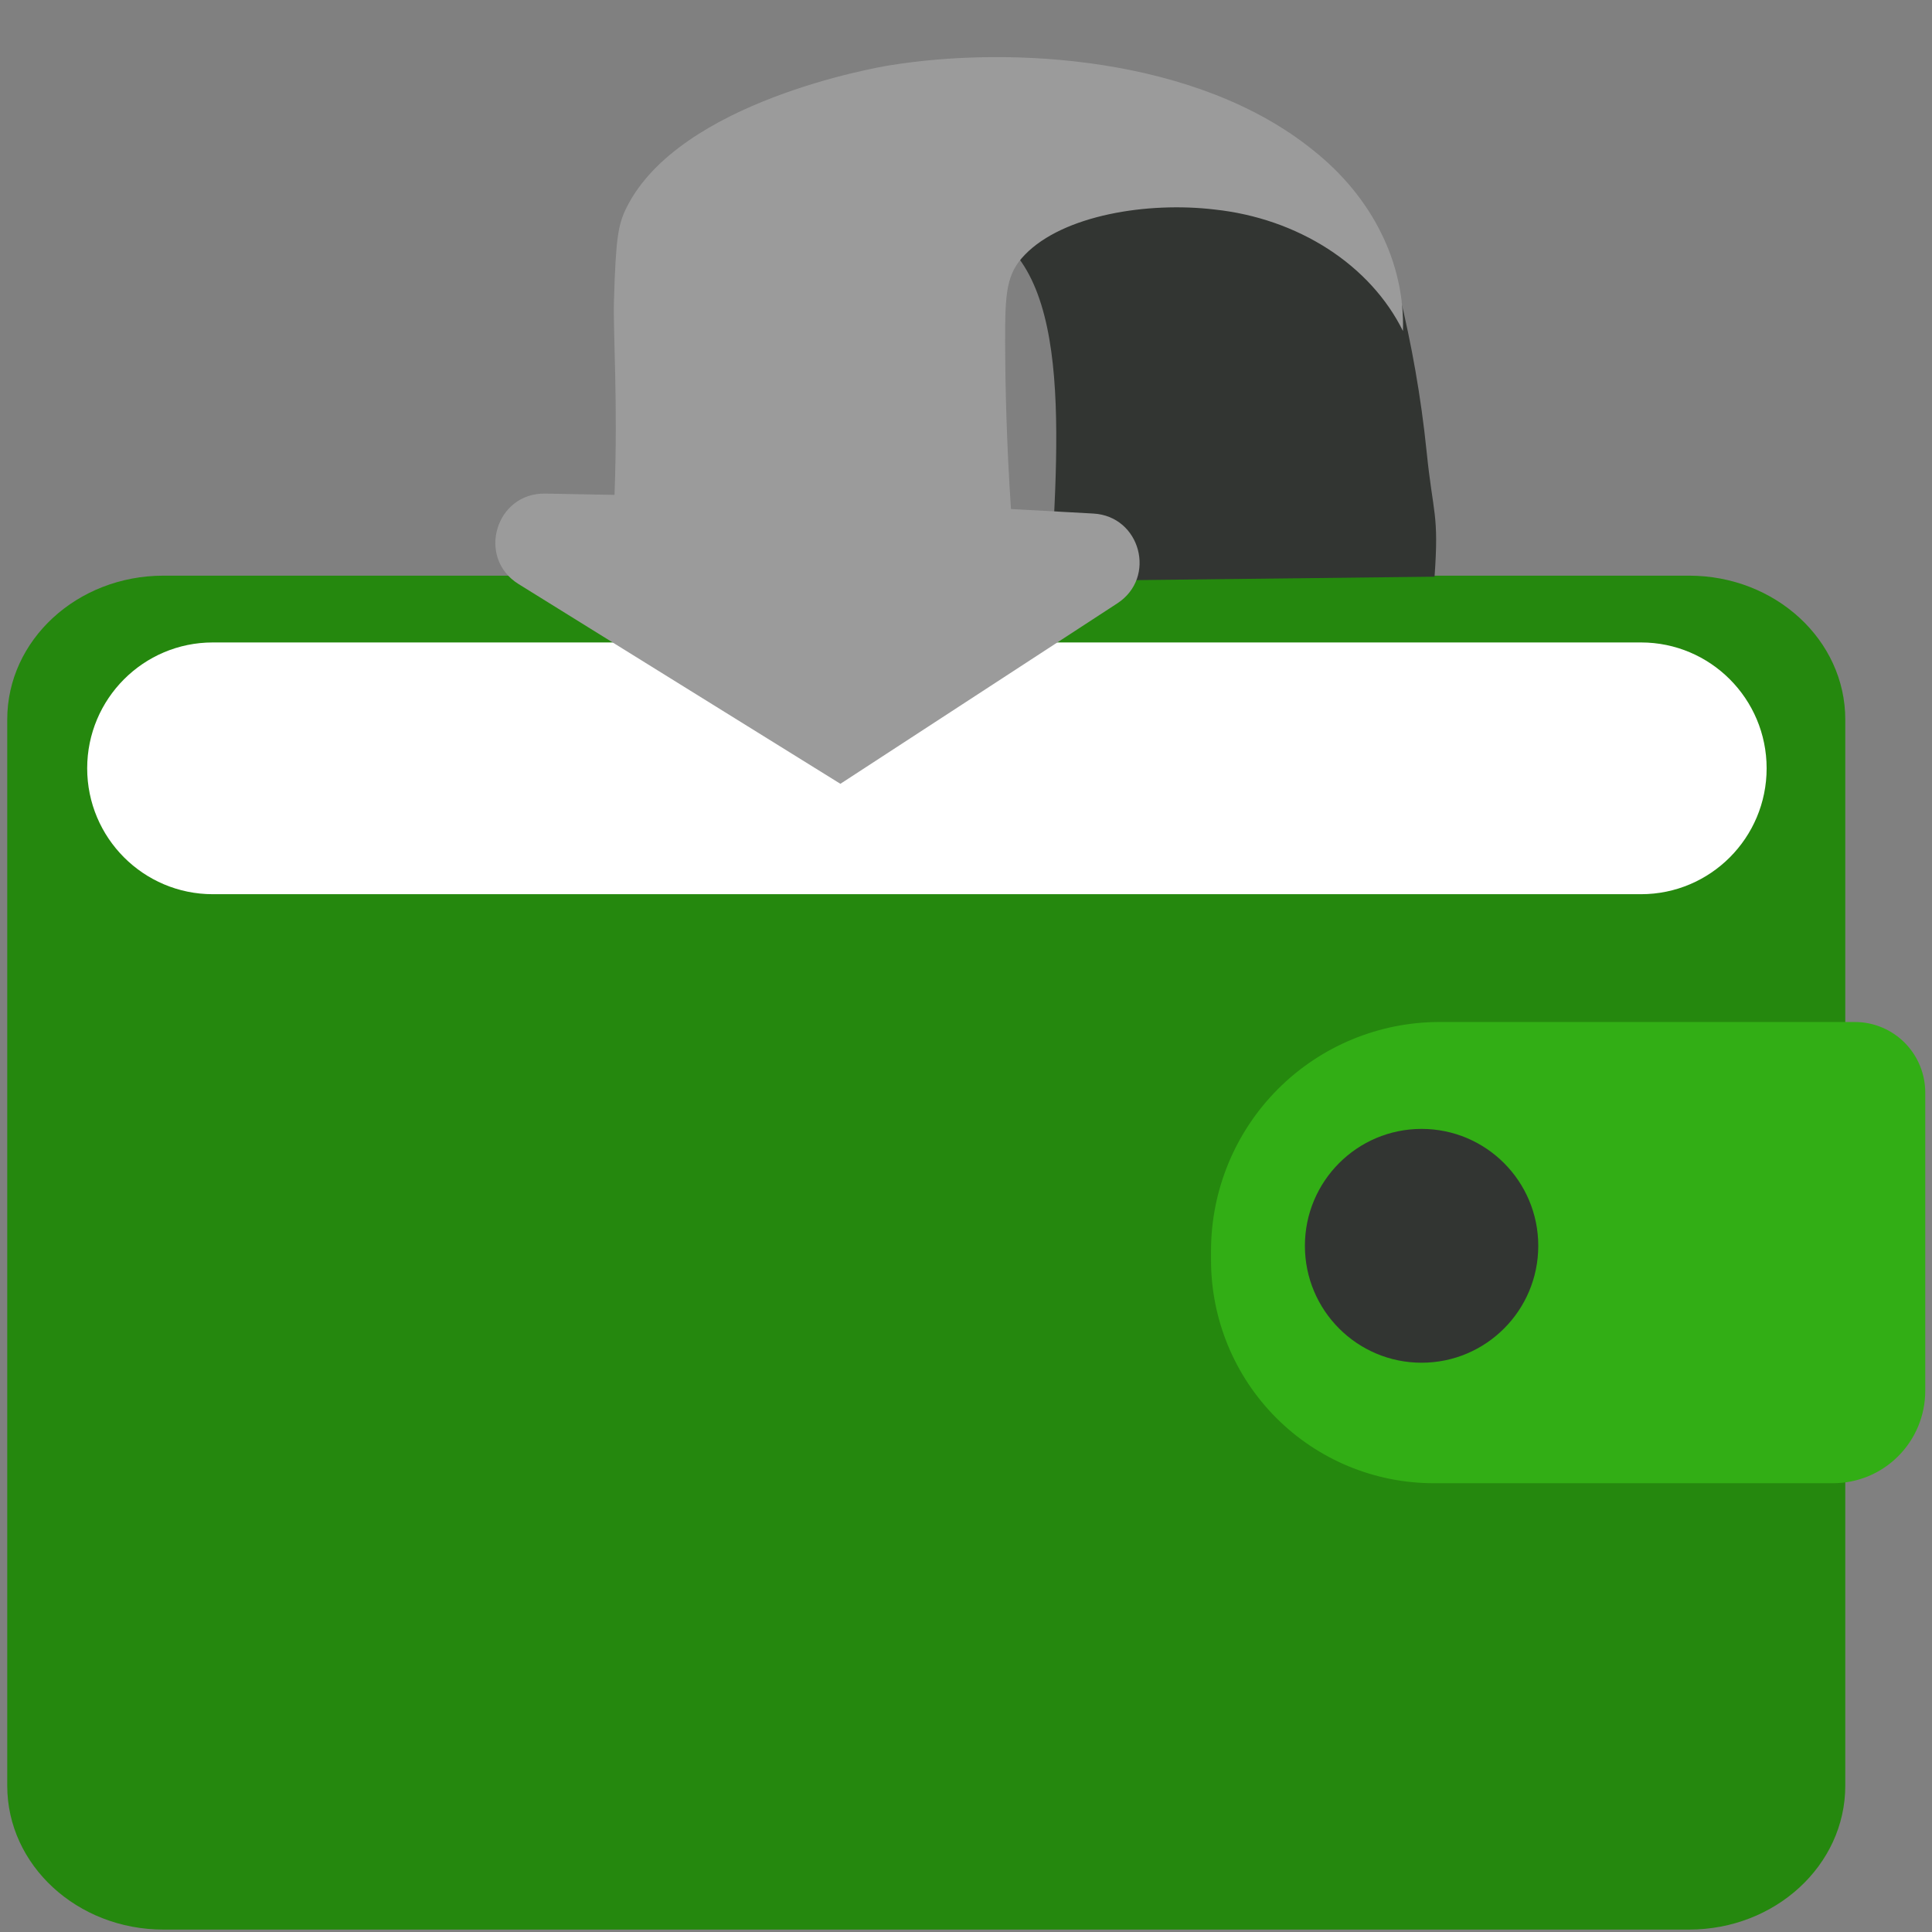
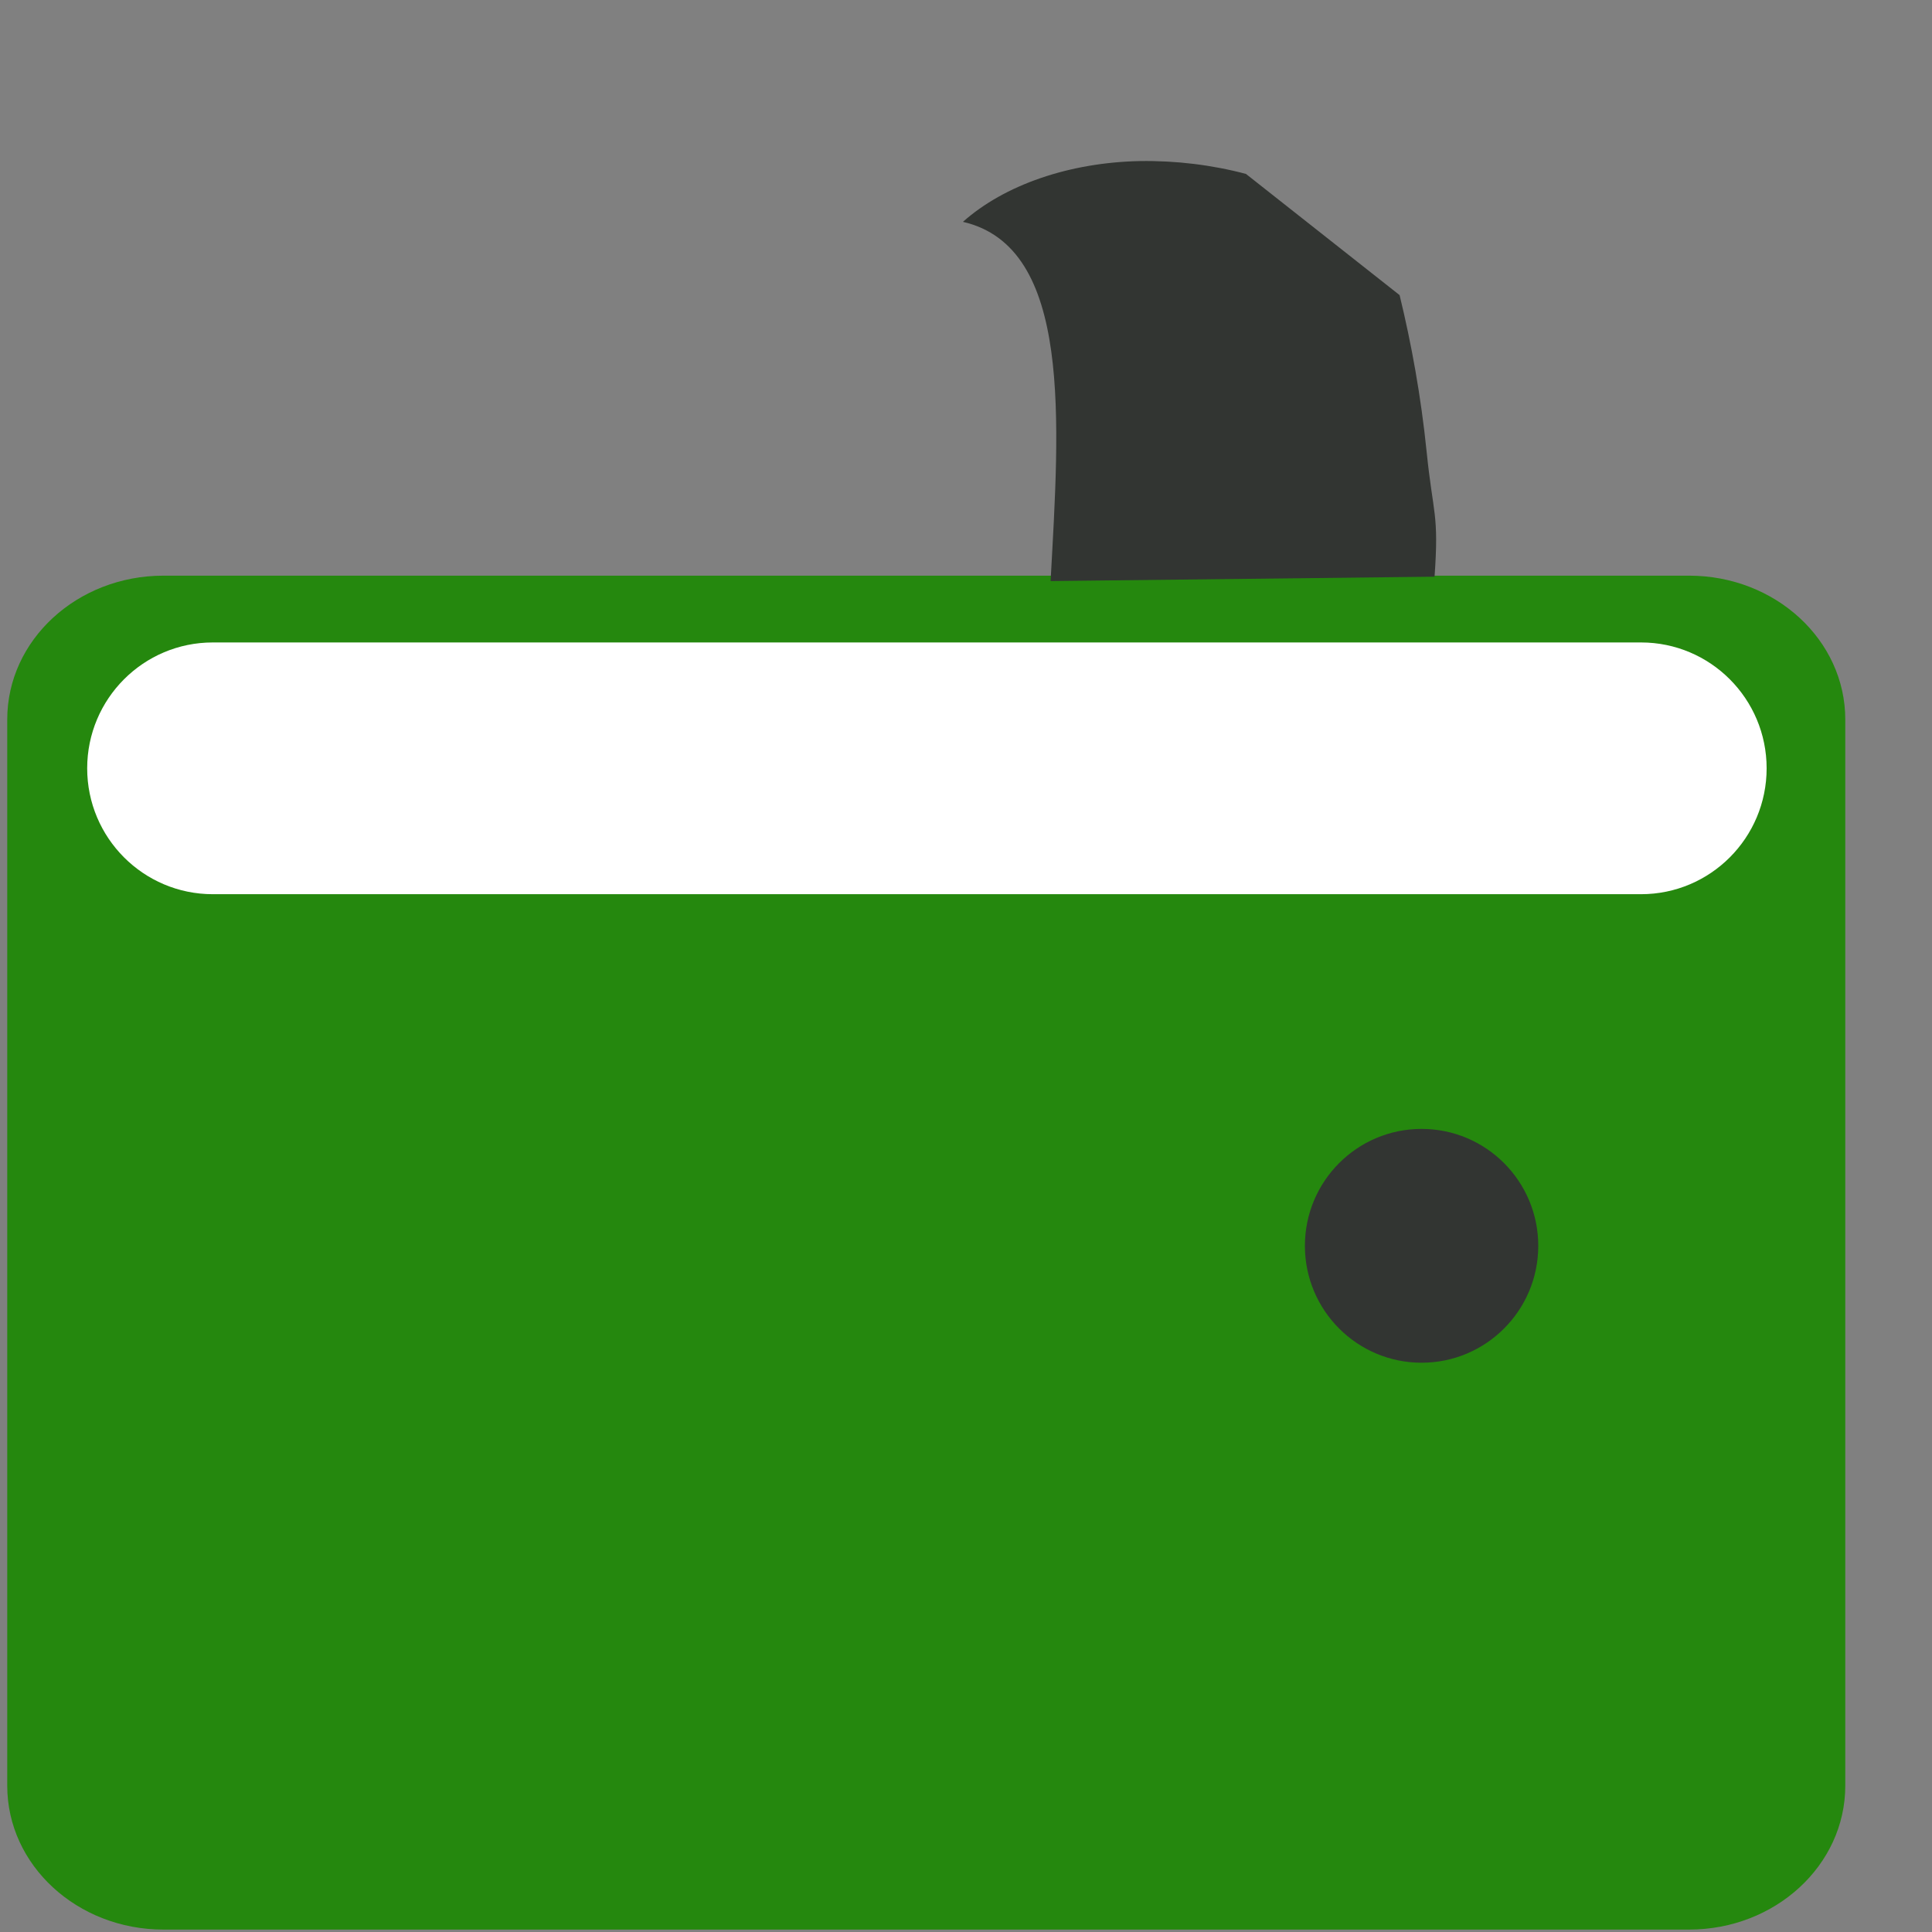
<svg xmlns="http://www.w3.org/2000/svg" width="79" height="79" viewBox="0 0 79 79" fill="none">
  <rect x="0" y="0" width="79" height="79" fill="#808080" stroke="none" />
  <path d="M69.066 23.539H6.684C3.156 23.539 0.296 26.172 0.296 29.421V73.019C0.296 76.267 3.156 78.901 6.684 78.901H69.066C72.594 78.901 75.454 76.267 75.454 73.019V29.421C75.454 26.172 72.594 23.539 69.066 23.539Z" fill="#25880E" />
  <path d="M67.102 26.27H8.702C5.865 26.27 3.565 28.575 3.565 31.417C3.565 34.259 5.865 36.564 8.702 36.564H67.102C69.939 36.564 72.238 34.259 72.238 31.417C72.238 28.575 69.939 26.27 67.102 26.27Z" fill="white" />
-   <path d="M74.954 60.649H58.622C56.208 60.649 53.892 59.688 52.185 57.977C50.478 56.267 49.519 53.946 49.519 51.527V51.152C49.519 48.669 50.503 46.288 52.255 44.532C54.007 42.777 56.383 41.79 58.861 41.79H75.846C76.609 41.79 77.341 42.094 77.881 42.635C78.42 43.175 78.724 43.909 78.724 44.673V56.872C78.724 57.368 78.626 57.859 78.437 58.318C78.247 58.776 77.969 59.192 77.619 59.543C77.269 59.894 76.854 60.172 76.397 60.362C75.939 60.552 75.449 60.649 74.954 60.649Z" fill="#32AE15" />
  <path d="M58.129 55.722C60.764 55.722 62.9 53.582 62.9 50.942C62.9 48.302 60.764 46.161 58.129 46.161C55.494 46.161 53.358 48.302 53.358 50.942C53.358 53.582 55.494 55.722 58.129 55.722Z" fill="#323532" />
  <path d="M39.374 9.071C40.218 8.321 41.302 7.711 42.551 7.282C43.8 6.853 45.184 6.615 46.609 6.586C48.08 6.563 49.556 6.742 50.948 7.112C53.042 8.764 55.136 10.415 57.23 12.067C57.716 14.064 58.104 16.203 58.335 18.466C58.6 21.065 58.845 20.993 58.659 23.581L42.959 23.76C43.316 17.248 43.867 10.104 39.374 9.071Z" fill="#323532" />
-   <path d="M41.909 10.415C41.152 11.196 41.095 11.955 41.1 13.985C41.105 15.798 41.158 18.109 41.339 20.814L44.705 20.999C46.636 21.104 47.307 23.616 45.688 24.671C41.913 27.131 38.139 29.591 34.364 32.05L21.204 23.882C19.477 22.81 20.264 20.145 22.296 20.183C23.24 20.2 24.184 20.218 25.128 20.236C25.272 16.356 25.064 13.66 25.106 12.256C25.181 9.745 25.275 9.18 25.619 8.489C27.78 4.148 35.87 2.754 36.357 2.675C41.37 1.861 48.98 2.317 53.711 6.156C54.902 7.104 55.845 8.252 56.475 9.525C57.106 10.797 57.41 12.164 57.367 13.534C56.712 12.209 55.653 11.049 54.3 10.176C52.946 9.303 51.348 8.748 49.671 8.568C46.928 8.239 43.477 8.796 41.909 10.415Z" fill="#9B9B9B" />
</svg>